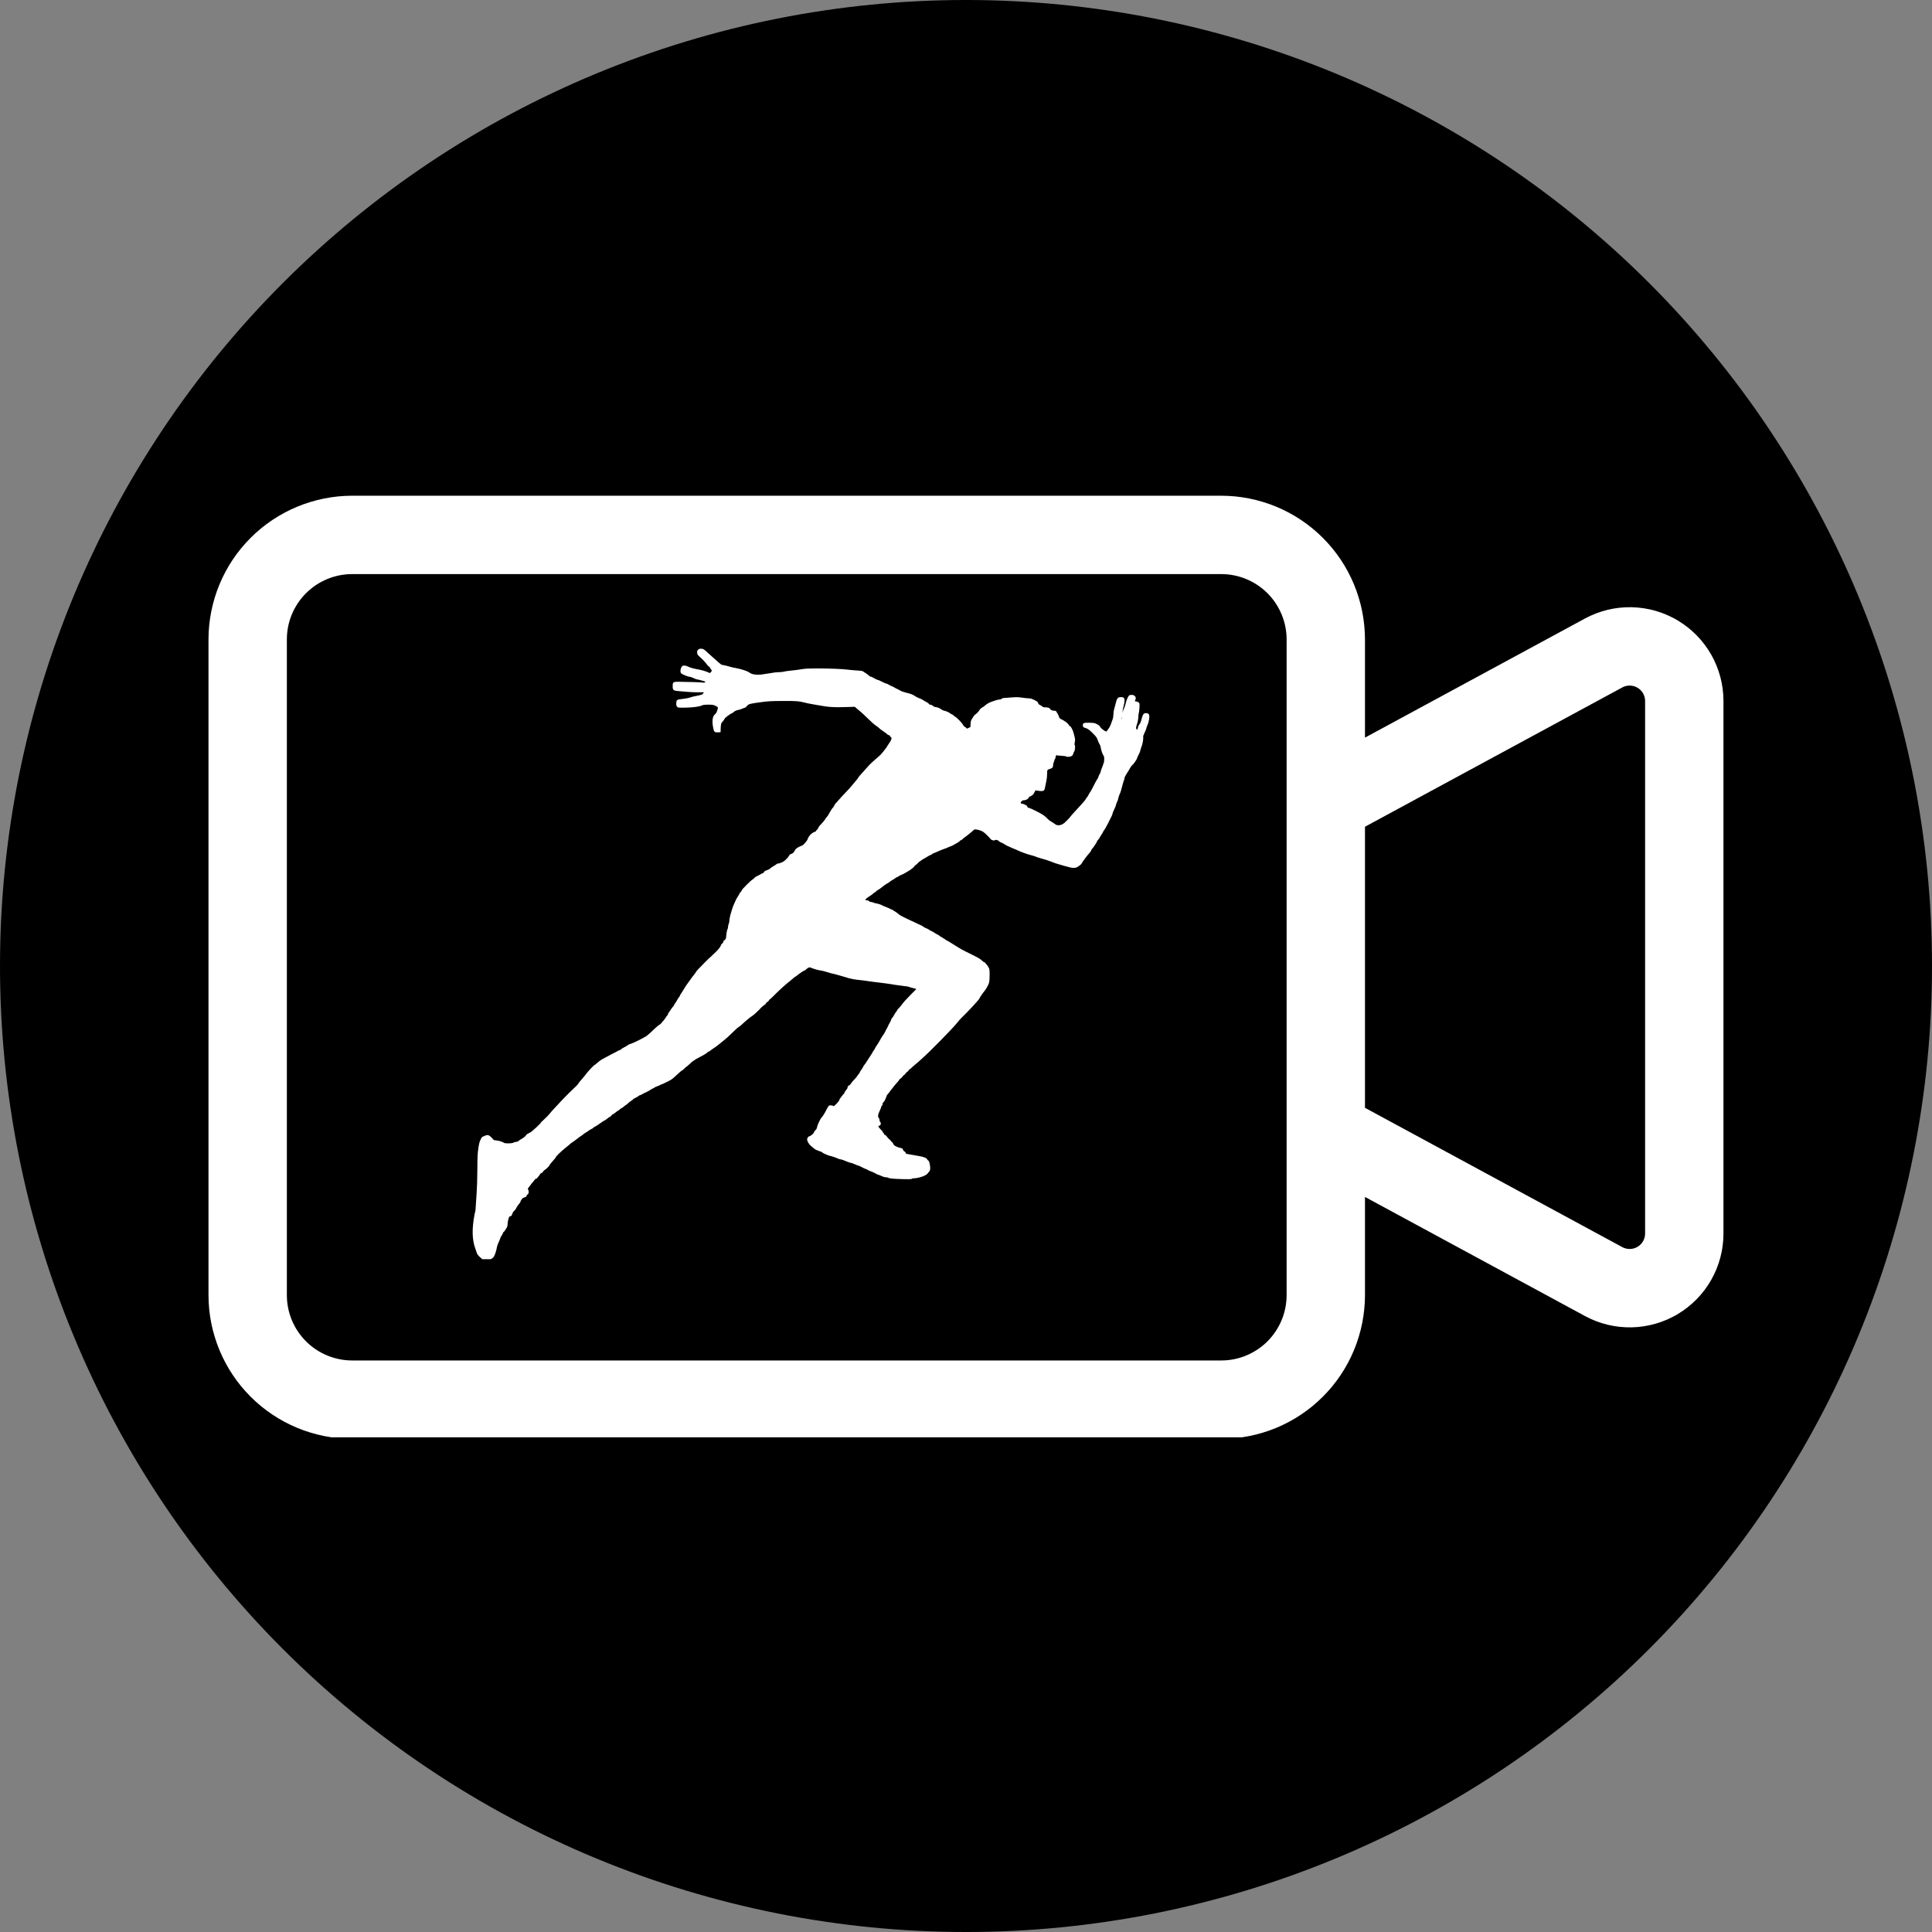
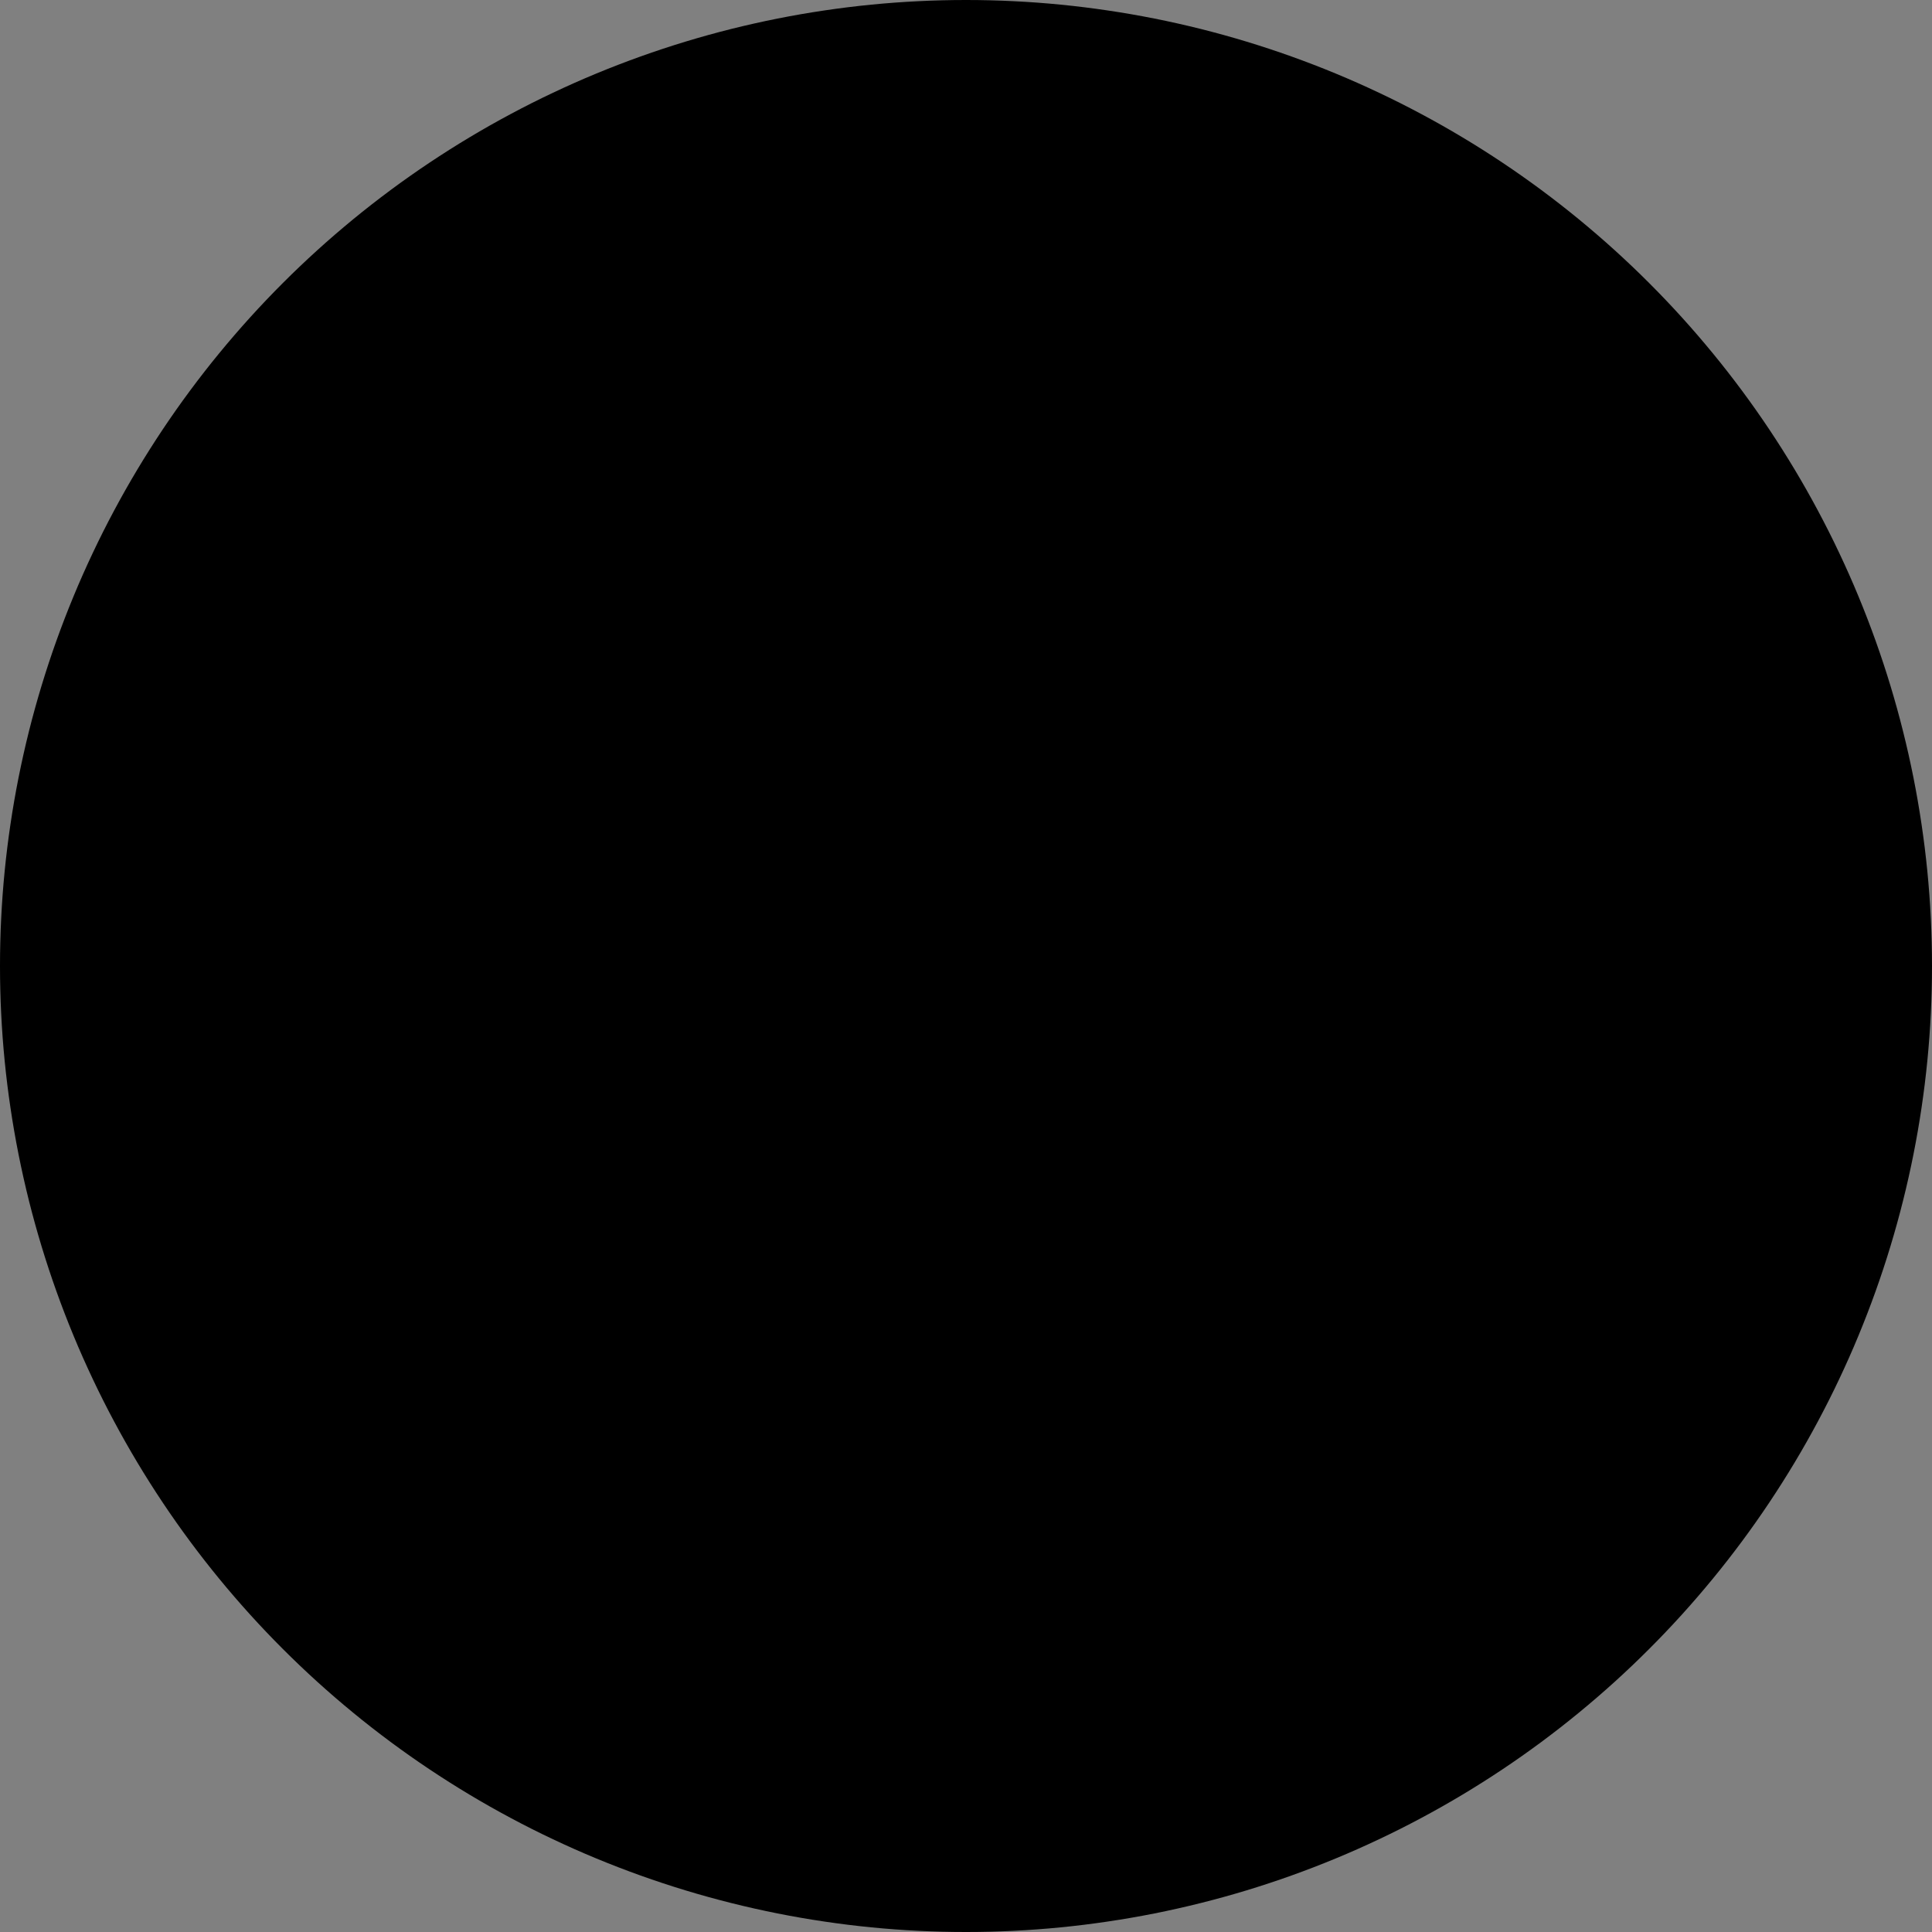
<svg xmlns="http://www.w3.org/2000/svg" width="500" zoomAndPan="magnify" viewBox="0 0 375 375" height="500" preserveAspectRatio="xMidYMid meet" version="1.0">
  <rect x="0" y="0" width="375" height="375" fill="#808080" stroke="none" />
  <defs>
    <clipPath id="aa777fe9dc">
-       <path d="M 40 96 L 335 96 L 335 278.984 L 40 278.984 Z M 40 96 " clip-rule="nonzero" />
-     </clipPath>
+       </clipPath>
    <clipPath id="3cf0c5efa1">
-       <path d="M 91.562 125.91 L 223.562 125.91 L 223.562 244.41 L 91.562 244.41 Z M 91.562 125.91 " clip-rule="nonzero" />
-     </clipPath>
+       </clipPath>
  </defs>
  <path fill="#000000" d="M 375 187.5 C 375 190.57 374.926 193.637 374.773 196.699 C 374.625 199.766 374.398 202.824 374.098 205.879 C 373.797 208.934 373.422 211.977 372.969 215.012 C 372.52 218.047 371.996 221.07 371.398 224.078 C 370.797 227.09 370.125 230.082 369.379 233.059 C 368.637 236.035 367.816 238.992 366.926 241.93 C 366.035 244.863 365.074 247.777 364.039 250.668 C 363.004 253.555 361.902 256.418 360.727 259.254 C 359.555 262.09 358.309 264.891 356.996 267.668 C 355.688 270.441 354.305 273.18 352.859 275.887 C 351.414 278.594 349.902 281.262 348.324 283.895 C 346.746 286.527 345.105 289.117 343.402 291.668 C 341.695 294.223 339.93 296.73 338.102 299.195 C 336.273 301.66 334.387 304.078 332.438 306.449 C 330.492 308.82 328.488 311.145 326.43 313.418 C 324.367 315.691 322.254 317.914 320.082 320.082 C 317.914 322.254 315.691 324.367 313.418 326.43 C 311.145 328.488 308.82 330.492 306.449 332.438 C 304.078 334.387 301.66 336.273 299.195 338.102 C 296.73 339.93 294.223 341.695 291.668 343.402 C 289.117 345.105 286.527 346.746 283.895 348.324 C 281.262 349.902 278.594 351.414 275.887 352.859 C 273.18 354.309 270.441 355.688 267.668 356.996 C 264.891 358.309 262.09 359.555 259.254 360.727 C 256.418 361.902 253.555 363.004 250.668 364.039 C 247.777 365.074 244.863 366.035 241.93 366.926 C 238.992 367.816 236.035 368.637 233.059 369.379 C 230.082 370.125 227.09 370.797 224.078 371.398 C 221.07 371.996 218.047 372.52 215.012 372.969 C 211.977 373.422 208.934 373.797 205.879 374.098 C 202.824 374.398 199.766 374.625 196.699 374.773 C 193.637 374.926 190.57 375 187.5 375 C 184.43 375 181.363 374.926 178.301 374.773 C 175.234 374.625 172.176 374.398 169.121 374.098 C 166.066 373.797 163.023 373.422 159.988 372.969 C 156.953 372.52 153.93 371.996 150.922 371.398 C 147.91 370.797 144.918 370.125 141.941 369.379 C 138.965 368.637 136.008 367.816 133.07 366.926 C 130.137 366.035 127.223 365.074 124.332 364.039 C 121.445 363.004 118.582 361.902 115.746 360.727 C 112.91 359.555 110.105 358.309 107.332 356.996 C 104.559 355.688 101.82 354.309 99.113 352.859 C 96.406 351.414 93.738 349.902 91.105 348.324 C 88.473 346.746 85.883 345.105 83.332 343.402 C 80.777 341.695 78.27 339.93 75.805 338.102 C 73.34 336.273 70.922 334.387 68.551 332.438 C 66.18 330.492 63.855 328.488 61.582 326.43 C 59.309 324.367 57.086 322.254 54.918 320.082 C 52.746 317.914 50.633 315.691 48.57 313.418 C 46.512 311.145 44.508 308.82 42.559 306.449 C 40.613 304.078 38.727 301.66 36.898 299.195 C 35.07 296.73 33.305 294.223 31.598 291.668 C 29.895 289.117 28.254 286.527 26.676 283.895 C 25.098 281.262 23.586 278.594 22.141 275.887 C 20.691 273.18 19.312 270.441 18.004 267.668 C 16.691 264.891 15.445 262.09 14.273 259.254 C 13.098 256.418 11.996 253.555 10.961 250.668 C 9.926 247.777 8.965 244.863 8.074 241.93 C 7.184 238.992 6.363 236.035 5.617 233.059 C 4.875 230.082 4.203 227.09 3.602 224.078 C 3.004 221.07 2.48 218.047 2.031 215.012 C 1.578 211.977 1.203 208.934 0.902 205.879 C 0.602 202.824 0.375 199.766 0.227 196.699 C 0.074 193.637 0 190.57 0 187.5 C 0 184.43 0.074 181.363 0.227 178.301 C 0.375 175.234 0.602 172.176 0.902 169.121 C 1.203 166.066 1.578 163.023 2.031 159.988 C 2.48 156.953 3.004 153.93 3.602 150.922 C 4.203 147.91 4.875 144.918 5.617 141.941 C 6.363 138.965 7.184 136.008 8.074 133.07 C 8.965 130.137 9.926 127.223 10.961 124.332 C 11.996 121.445 13.098 118.582 14.273 115.746 C 15.445 112.91 16.691 110.105 18.004 107.332 C 19.312 104.559 20.691 101.82 22.141 99.113 C 23.586 96.406 25.098 93.738 26.676 91.105 C 28.254 88.473 29.895 85.883 31.598 83.332 C 33.305 80.777 35.07 78.27 36.898 75.805 C 38.727 73.34 40.613 70.922 42.559 68.551 C 44.508 66.18 46.512 63.855 48.57 61.582 C 50.633 59.309 52.746 57.086 54.918 54.918 C 57.086 52.746 59.309 50.633 61.582 48.57 C 63.855 46.512 66.18 44.508 68.551 42.559 C 70.922 40.613 73.34 38.727 75.805 36.898 C 78.27 35.07 80.777 33.305 83.332 31.598 C 85.883 29.895 88.473 28.254 91.105 26.676 C 93.738 25.098 96.406 23.586 99.113 22.141 C 101.82 20.691 104.559 19.312 107.332 18.004 C 110.105 16.691 112.91 15.445 115.746 14.273 C 118.582 13.098 121.445 11.996 124.332 10.961 C 127.223 9.926 130.137 8.965 133.07 8.074 C 136.008 7.184 138.965 6.363 141.941 5.617 C 144.918 4.875 147.91 4.203 150.922 3.602 C 153.93 3.004 156.953 2.48 159.988 2.031 C 163.023 1.578 166.066 1.203 169.121 0.902 C 172.176 0.602 175.234 0.375 178.301 0.227 C 181.363 0.074 184.43 0 187.5 0 C 190.57 0 193.637 0.074 196.699 0.227 C 199.766 0.375 202.824 0.602 205.879 0.902 C 208.934 1.203 211.977 1.578 215.012 2.031 C 218.047 2.48 221.07 3.004 224.078 3.602 C 227.09 4.203 230.082 4.875 233.059 5.617 C 236.035 6.363 238.992 7.184 241.93 8.074 C 244.863 8.965 247.777 9.926 250.668 10.961 C 253.555 11.996 256.418 13.098 259.254 14.273 C 262.09 15.445 264.891 16.691 267.668 18.004 C 270.441 19.312 273.18 20.691 275.887 22.141 C 278.594 23.586 281.262 25.098 283.895 26.676 C 286.527 28.254 289.117 29.895 291.668 31.598 C 294.223 33.305 296.73 35.07 299.195 36.898 C 301.66 38.727 304.078 40.613 306.449 42.559 C 308.82 44.508 311.145 46.512 313.418 48.57 C 315.691 50.633 317.914 52.746 320.082 54.918 C 322.254 57.086 324.367 59.309 326.43 61.582 C 328.488 63.855 330.492 66.18 332.438 68.551 C 334.387 70.922 336.273 73.34 338.102 75.805 C 339.93 78.27 341.695 80.777 343.402 83.332 C 345.105 85.883 346.746 88.473 348.324 91.105 C 349.902 93.738 351.414 96.406 352.859 99.113 C 354.305 101.82 355.688 104.559 356.996 107.332 C 358.309 110.105 359.555 112.91 360.727 115.746 C 361.902 118.582 363.004 121.445 364.039 124.332 C 365.074 127.223 366.035 130.137 366.926 133.07 C 367.816 136.008 368.637 138.965 369.379 141.941 C 370.125 144.918 370.797 147.91 371.398 150.922 C 371.996 153.93 372.52 156.953 372.969 159.988 C 373.422 163.023 373.797 166.066 374.098 169.121 C 374.398 172.176 374.625 175.234 374.773 178.301 C 374.926 181.363 375 184.43 375 187.5 Z M 375 187.5 " fill-opacity="1" fill-rule="nonzero" />
  <g clip-path="url(#aa777fe9dc)">
-     <path fill="#ffffff" d="M 68.352 279.277 L 237.055 279.277 C 237.969 279.273 238.879 279.23 239.789 279.141 C 240.695 279.047 241.598 278.914 242.492 278.734 C 243.387 278.555 244.273 278.332 245.145 278.066 C 246.02 277.801 246.879 277.496 247.723 277.145 C 248.566 276.793 249.387 276.406 250.195 275.973 C 251 275.543 251.781 275.074 252.539 274.566 C 253.297 274.059 254.031 273.516 254.734 272.938 C 255.441 272.355 256.117 271.746 256.762 271.098 C 257.41 270.453 258.02 269.777 258.602 269.074 C 259.18 268.367 259.723 267.633 260.23 266.875 C 260.738 266.117 261.207 265.336 261.637 264.531 C 262.07 263.727 262.457 262.902 262.809 262.059 C 263.16 261.215 263.465 260.355 263.73 259.48 C 263.996 258.609 264.219 257.723 264.398 256.828 C 264.578 255.934 264.711 255.031 264.801 254.125 C 264.895 253.215 264.938 252.305 264.941 251.391 L 264.941 232.324 L 307.648 255.445 C 307.992 255.629 308.344 255.805 308.699 255.969 C 309.055 256.133 309.418 256.285 309.781 256.426 C 310.148 256.566 310.52 256.695 310.895 256.812 C 311.27 256.93 311.645 257.035 312.027 257.129 C 312.406 257.219 312.793 257.301 313.18 257.367 C 313.562 257.434 313.953 257.488 314.344 257.531 C 314.73 257.574 315.125 257.605 315.516 257.621 C 315.906 257.641 316.297 257.645 316.691 257.637 C 317.082 257.629 317.473 257.605 317.863 257.574 C 318.254 257.539 318.645 257.492 319.031 257.434 C 319.422 257.375 319.805 257.305 320.188 257.223 C 320.574 257.137 320.953 257.043 321.328 256.934 C 321.707 256.828 322.078 256.707 322.449 256.574 C 322.816 256.441 323.184 256.297 323.543 256.145 C 323.902 255.988 324.258 255.82 324.605 255.641 C 324.957 255.465 325.297 255.273 325.637 255.074 C 325.973 254.871 326.301 254.66 326.625 254.438 C 326.949 254.215 327.266 253.984 327.574 253.742 C 327.879 253.5 328.18 253.246 328.473 252.984 C 328.766 252.723 329.047 252.453 329.324 252.172 C 329.598 251.891 329.863 251.602 330.117 251.305 C 330.375 251.008 330.621 250.703 330.855 250.391 C 331.09 250.078 331.316 249.758 331.531 249.43 C 331.746 249.102 331.953 248.766 332.145 248.426 C 332.34 248.086 332.523 247.738 332.695 247.387 C 332.863 247.031 333.023 246.676 333.172 246.312 C 333.32 245.949 333.457 245.582 333.582 245.207 C 333.707 244.836 333.816 244.461 333.918 244.082 C 334.02 243.703 334.105 243.32 334.184 242.938 C 334.258 242.551 334.32 242.164 334.371 241.777 C 334.422 241.387 334.461 240.996 334.484 240.605 C 334.512 240.215 334.523 239.82 334.523 239.43 L 334.523 136.066 C 334.523 135.676 334.512 135.281 334.484 134.891 C 334.461 134.5 334.422 134.109 334.371 133.719 C 334.32 133.332 334.258 132.945 334.184 132.559 C 334.105 132.176 334.02 131.793 333.918 131.414 C 333.816 131.035 333.707 130.66 333.582 130.289 C 333.457 129.914 333.32 129.547 333.172 129.184 C 333.023 128.82 332.863 128.465 332.695 128.109 C 332.523 127.758 332.34 127.41 332.145 127.07 C 331.953 126.73 331.746 126.395 331.531 126.066 C 331.316 125.738 331.09 125.418 330.855 125.105 C 330.621 124.793 330.375 124.488 330.117 124.191 C 329.863 123.895 329.598 123.605 329.324 123.324 C 329.047 123.043 328.766 122.773 328.473 122.512 C 328.18 122.25 327.879 121.996 327.574 121.754 C 327.266 121.512 326.949 121.281 326.625 121.059 C 326.301 120.836 325.973 120.625 325.637 120.422 C 325.297 120.223 324.957 120.031 324.605 119.855 C 324.258 119.676 323.902 119.508 323.543 119.352 C 323.184 119.199 322.816 119.055 322.449 118.922 C 322.078 118.789 321.707 118.668 321.328 118.562 C 320.953 118.453 320.574 118.355 320.188 118.273 C 319.805 118.191 319.422 118.121 319.031 118.062 C 318.645 118.004 318.254 117.957 317.863 117.922 C 317.473 117.891 317.082 117.867 316.691 117.859 C 316.297 117.852 315.906 117.855 315.516 117.875 C 315.125 117.891 314.73 117.922 314.344 117.965 C 313.953 118.008 313.562 118.062 313.18 118.129 C 312.793 118.195 312.406 118.277 312.027 118.367 C 311.645 118.461 311.27 118.566 310.895 118.684 C 310.52 118.801 310.148 118.93 309.781 119.07 C 309.418 119.211 309.055 119.363 308.699 119.527 C 308.344 119.691 307.992 119.867 307.648 120.051 L 264.941 143.172 L 264.941 124.105 C 264.938 123.191 264.895 122.281 264.801 121.371 C 264.711 120.465 264.578 119.562 264.398 118.668 C 264.219 117.77 263.996 116.887 263.73 116.012 C 263.465 115.141 263.16 114.281 262.809 113.438 C 262.457 112.594 262.07 111.77 261.637 110.965 C 261.207 110.16 260.738 109.379 260.23 108.621 C 259.723 107.863 259.18 107.129 258.602 106.422 C 258.02 105.719 257.41 105.043 256.762 104.398 C 256.117 103.75 255.441 103.141 254.734 102.559 C 254.031 101.98 253.297 101.438 252.539 100.93 C 251.781 100.422 251 99.953 250.195 99.523 C 249.387 99.09 248.566 98.703 247.723 98.352 C 246.879 98 246.02 97.695 245.145 97.43 C 244.273 97.164 243.387 96.941 242.492 96.762 C 241.598 96.582 240.695 96.449 239.789 96.355 C 238.879 96.266 237.969 96.223 237.055 96.219 L 68.352 96.219 C 67.441 96.223 66.527 96.266 65.621 96.355 C 64.711 96.449 63.809 96.582 62.914 96.762 C 62.02 96.941 61.137 97.164 60.262 97.43 C 59.387 97.695 58.531 98 57.688 98.352 C 56.844 98.703 56.02 99.09 55.215 99.523 C 54.41 99.953 53.629 100.422 52.867 100.93 C 52.109 101.438 51.379 101.98 50.672 102.559 C 49.965 103.141 49.289 103.75 48.645 104.398 C 48 105.043 47.387 105.719 46.809 106.422 C 46.227 107.129 45.684 107.863 45.176 108.621 C 44.672 109.379 44.199 110.16 43.77 110.965 C 43.34 111.77 42.949 112.594 42.598 113.438 C 42.25 114.281 41.941 115.141 41.676 116.012 C 41.41 116.887 41.188 117.77 41.008 118.668 C 40.832 119.562 40.695 120.465 40.605 121.371 C 40.516 122.281 40.469 123.191 40.469 124.105 L 40.469 251.391 C 40.469 252.305 40.516 253.215 40.605 254.125 C 40.695 255.031 40.832 255.934 41.008 256.828 C 41.188 257.723 41.41 258.609 41.676 259.48 C 41.941 260.355 42.25 261.215 42.598 262.059 C 42.949 262.902 43.34 263.727 43.77 264.531 C 44.199 265.336 44.672 266.117 45.176 266.875 C 45.684 267.633 46.227 268.367 46.809 269.074 C 47.387 269.777 48 270.453 48.645 271.098 C 49.289 271.746 49.965 272.355 50.672 272.938 C 51.379 273.516 52.109 274.059 52.867 274.566 C 53.629 275.074 54.41 275.543 55.215 275.973 C 56.02 276.406 56.844 276.793 57.688 277.145 C 58.531 277.496 59.387 277.801 60.262 278.066 C 61.137 278.332 62.02 278.555 62.914 278.734 C 63.809 278.914 64.711 279.047 65.621 279.141 C 66.527 279.23 67.441 279.273 68.352 279.277 Z M 314.887 133.43 C 315.113 133.305 315.355 133.215 315.609 133.152 C 315.859 133.09 316.117 133.062 316.375 133.07 C 316.637 133.074 316.891 133.113 317.141 133.184 C 317.391 133.254 317.625 133.359 317.848 133.492 C 318.07 133.625 318.273 133.781 318.457 133.969 C 318.637 134.152 318.793 134.359 318.922 134.586 C 319.051 134.812 319.148 135.051 319.215 135.301 C 319.281 135.551 319.312 135.805 319.312 136.066 L 319.312 239.43 C 319.312 239.691 319.281 239.945 319.215 240.195 C 319.148 240.445 319.051 240.684 318.922 240.91 C 318.793 241.137 318.637 241.344 318.457 241.527 C 318.273 241.715 318.07 241.871 317.848 242.004 C 317.625 242.137 317.391 242.242 317.141 242.312 C 316.891 242.383 316.637 242.422 316.375 242.426 C 316.117 242.434 315.859 242.406 315.609 242.344 C 315.355 242.281 315.113 242.191 314.887 242.066 L 264.941 215.027 L 264.941 160.469 Z M 55.68 124.105 C 55.68 123.273 55.762 122.449 55.922 121.633 C 56.086 120.816 56.328 120.023 56.645 119.258 C 56.965 118.488 57.355 117.758 57.816 117.066 C 58.281 116.375 58.805 115.734 59.395 115.145 C 59.98 114.559 60.621 114.031 61.312 113.57 C 62.004 113.109 62.734 112.719 63.504 112.398 C 64.273 112.078 65.066 111.84 65.879 111.676 C 66.695 111.512 67.52 111.43 68.352 111.43 L 237.055 111.43 C 237.887 111.43 238.711 111.512 239.527 111.676 C 240.344 111.84 241.137 112.078 241.902 112.398 C 242.672 112.719 243.402 113.109 244.094 113.57 C 244.785 114.031 245.426 114.559 246.016 115.145 C 246.602 115.734 247.129 116.375 247.59 117.066 C 248.051 117.758 248.441 118.488 248.762 119.258 C 249.082 120.023 249.32 120.816 249.484 121.633 C 249.648 122.449 249.73 123.273 249.73 124.105 L 249.73 251.391 C 249.73 252.223 249.648 253.047 249.484 253.863 C 249.32 254.68 249.082 255.473 248.762 256.238 C 248.441 257.008 248.051 257.738 247.59 258.43 C 247.129 259.121 246.602 259.762 246.016 260.352 C 245.426 260.938 244.785 261.465 244.094 261.926 C 243.402 262.387 242.672 262.777 241.902 263.098 C 241.137 263.418 240.344 263.656 239.527 263.82 C 238.711 263.984 237.887 264.066 237.055 264.066 L 68.352 264.066 C 67.52 264.066 66.695 263.984 65.879 263.82 C 65.066 263.656 64.273 263.418 63.504 263.098 C 62.734 262.777 62.004 262.387 61.312 261.926 C 60.621 261.465 59.98 260.938 59.395 260.352 C 58.805 259.762 58.281 259.121 57.816 258.43 C 57.355 257.738 56.965 257.008 56.645 256.238 C 56.328 255.473 56.086 254.68 55.922 253.863 C 55.762 253.047 55.68 252.223 55.68 251.391 Z M 55.68 124.105 " fill-opacity="1" fill-rule="nonzero" />
-   </g>
+     </g>
  <g clip-path="url(#3cf0c5efa1)">
-     <path fill="#ffffff" d="M 217.754 139.23 C 217.758 139.23 217.766 139.242 217.77 139.262 C 217.789 139.344 217.789 139.48 217.773 139.555 C 217.766 139.578 217.758 139.59 217.754 139.59 C 217.738 139.59 217.73 139.523 217.73 139.414 C 217.73 139.297 217.738 139.23 217.754 139.23 Z M 136.016 125.91 C 135.82 125.91 135.688 125.965 135.535 126.082 C 135.359 126.227 135.316 126.328 135.316 126.637 C 135.32 126.973 135.363 127.059 135.641 127.324 C 135.816 127.492 136.152 127.809 136.387 128.027 C 136.617 128.242 136.961 128.625 137.137 128.879 C 137.316 129.129 137.551 129.371 137.66 129.43 C 137.762 129.488 137.844 129.578 137.844 129.629 C 137.844 129.688 137.922 129.832 138.023 129.949 L 138.191 130.164 L 138.008 130.418 C 137.914 130.551 137.816 130.645 137.781 130.645 C 137.777 130.645 137.777 130.645 137.773 130.645 C 137.402 130.445 136.422 130.105 135.918 130.016 C 135.707 129.973 135.348 129.906 135.113 129.859 C 134.492 129.742 133.895 129.562 133.5 129.363 C 133.309 129.262 133.008 129.188 132.824 129.188 C 132.824 129.188 132.82 129.188 132.82 129.188 C 132.543 129.191 132.461 129.23 132.301 129.449 C 132.07 129.785 131.996 130.383 132.172 130.641 C 132.316 130.859 133.504 131.363 133.883 131.363 C 133.887 131.363 133.887 131.363 133.887 131.363 C 134.012 131.363 134.348 131.48 134.617 131.613 C 134.887 131.754 135.172 131.863 135.238 131.863 C 135.305 131.863 135.559 131.91 135.793 131.977 C 136.027 132.043 136.379 132.145 136.582 132.191 C 136.891 132.273 136.934 132.301 136.844 132.41 C 136.793 132.477 136.723 132.508 136.617 132.508 C 136.566 132.508 136.508 132.5 136.441 132.484 C 136.07 132.426 133.016 132.332 131.68 132.332 C 131.379 132.332 131.164 132.336 131.09 132.348 C 130.645 132.41 130.562 132.543 130.566 133.199 C 130.574 133.977 130.695 134.07 131.75 134.148 C 132.23 134.188 133.016 134.254 133.504 134.293 C 133.992 134.34 134.887 134.371 135.508 134.375 L 136.625 134.371 L 136.508 134.559 C 136.441 134.656 136.332 134.766 136.266 134.801 C 136.082 134.887 135.359 135.066 134.891 135.133 C 134.664 135.168 134.262 135.27 134.004 135.371 C 133.742 135.465 133.125 135.586 132.621 135.645 C 131.355 135.785 131.297 135.82 131.266 136.457 C 131.25 136.875 131.277 136.992 131.418 137.16 C 131.566 137.328 131.602 137.359 132.305 137.359 C 132.484 137.359 132.711 137.359 132.996 137.355 C 134.473 137.332 135.762 137.16 136.281 136.914 C 136.492 136.812 136.762 136.773 137.367 136.773 C 137.414 136.773 137.457 136.773 137.504 136.773 C 138.328 136.781 138.488 136.805 138.863 136.996 C 139.102 137.113 139.309 137.238 139.336 137.281 C 139.387 137.363 139.203 138.027 139.047 138.32 C 138.996 138.43 138.836 138.605 138.703 138.723 C 138.32 139.07 138.195 139.898 138.379 140.988 C 138.535 141.953 138.633 142.152 139.18 142.152 C 139.262 142.152 139.352 142.148 139.457 142.141 L 139.867 142.117 L 139.879 141.527 C 139.887 140.926 139.969 140.387 140.059 140.312 C 140.16 140.227 140.652 139.562 140.652 139.504 C 140.652 139.363 141.855 138.461 142.047 138.461 C 142.082 138.461 142.234 138.359 142.367 138.238 C 142.648 137.988 142.852 137.902 143.402 137.773 C 143.613 137.73 143.949 137.613 144.141 137.527 C 144.344 137.434 144.543 137.359 144.602 137.359 C 144.66 137.359 144.844 137.207 145.004 137.012 C 145.328 136.637 145.496 136.594 147.559 136.309 C 149.098 136.102 149.484 136.074 151.875 136.055 C 152.105 136.055 152.32 136.055 152.52 136.055 C 154.535 136.055 155.137 136.105 155.984 136.324 C 156.633 136.496 156.906 136.547 158.168 136.77 C 158.562 136.832 159.184 136.941 159.551 137.004 C 160.527 137.188 161.469 137.27 162.75 137.27 C 163.133 137.27 163.543 137.262 163.996 137.246 L 165.926 137.188 L 166.137 137.383 C 166.254 137.488 166.613 137.789 166.934 138.059 C 167.262 138.324 167.844 138.867 168.246 139.27 C 168.965 139.984 169.863 140.789 170.047 140.863 C 170.098 140.887 170.234 140.988 170.352 141.086 C 170.723 141.43 171.133 141.746 171.613 142.055 C 171.875 142.223 172.152 142.438 172.234 142.531 C 172.32 142.621 172.453 142.695 172.539 142.695 C 172.621 142.695 172.707 142.773 172.738 142.855 C 172.766 142.949 172.84 143.039 172.906 143.066 C 173.145 143.148 173.055 143.602 172.711 144.062 C 172.535 144.309 172.32 144.637 172.234 144.793 C 172.152 144.953 171.969 145.23 171.828 145.398 C 171.695 145.566 171.484 145.828 171.367 145.98 C 171.078 146.359 170.875 146.562 170.492 146.891 C 169.59 147.641 168.812 148.371 168.32 148.938 C 168.188 149.098 167.742 149.582 167.344 150.031 C 166.934 150.469 166.609 150.863 166.609 150.898 C 166.609 150.965 166.285 151.395 165.941 151.77 C 165.824 151.898 165.551 152.227 165.332 152.504 C 165.117 152.773 164.531 153.414 164.039 153.926 C 163.547 154.43 162.938 155.094 162.688 155.398 C 162.434 155.703 162.191 155.961 162.16 155.973 C 162.125 155.988 162 156.191 161.895 156.418 C 161.777 156.645 161.652 156.828 161.609 156.828 C 161.578 156.828 161.418 157.047 161.277 157.309 C 160.809 158.148 160.637 158.426 160.41 158.66 C 160.285 158.797 160.184 158.93 160.184 158.98 C 160.184 159.055 159.527 159.84 159.082 160.285 C 158.957 160.41 158.832 160.613 158.801 160.738 C 158.773 160.855 158.684 160.992 158.598 161.031 C 158.516 161.082 158.426 161.184 158.391 161.277 C 158.367 161.359 158.242 161.453 158.113 161.48 C 157.637 161.582 156.91 162.332 156.762 162.875 C 156.672 163.223 155.836 164.148 155.617 164.148 C 155.543 164.148 155.25 164.285 154.957 164.445 C 154.547 164.68 154.398 164.816 154.254 165.109 C 154.074 165.496 153.855 165.688 153.496 165.773 C 153.359 165.809 153.219 165.945 153.121 166.145 C 153.035 166.312 152.836 166.574 152.676 166.707 C 152.52 166.852 152.344 167.012 152.293 167.062 C 152.102 167.258 151.332 167.602 151.086 167.605 C 150.953 167.605 150.812 167.637 150.785 167.688 C 150.762 167.73 150.5 167.898 150.219 168.07 C 149.926 168.23 149.598 168.457 149.488 168.566 C 149.391 168.684 149.098 168.836 148.844 168.914 C 148.52 169.016 148.367 169.105 148.301 169.258 C 148.254 169.367 148.109 169.484 147.992 169.52 C 147.875 169.547 147.715 169.613 147.648 169.672 C 147.582 169.738 147.316 169.875 147.055 169.992 C 146.805 170.102 146.52 170.289 146.43 170.406 C 146.336 170.523 146.219 170.633 146.16 170.652 C 146.027 170.703 145.469 171.184 144.926 171.738 C 144.188 172.477 144.082 172.605 143.938 172.891 C 143.863 173.043 143.773 173.168 143.73 173.168 C 143.688 173.168 143.613 173.285 143.547 173.438 C 143.488 173.578 143.312 173.883 143.164 174.102 C 143.016 174.328 142.891 174.531 142.891 174.562 C 142.891 174.59 142.75 174.898 142.574 175.254 C 142.398 175.613 142.191 176.141 142.109 176.445 C 142.027 176.746 141.926 177.066 141.895 177.156 C 141.762 177.484 141.562 178.461 141.566 178.77 C 141.566 178.945 141.508 179.199 141.441 179.332 C 141.375 179.457 141.316 179.703 141.316 179.859 C 141.316 180.02 141.277 180.23 141.219 180.332 C 141.109 180.523 140.996 181.129 140.957 181.699 C 140.918 182.203 140.84 182.359 140.617 182.488 C 140.488 182.555 140.406 182.672 140.406 182.789 C 140.406 182.891 140.316 183.035 140.199 183.109 C 140.09 183.188 139.965 183.355 139.934 183.488 C 139.855 183.742 139.434 184.305 139.039 184.668 C 138.906 184.785 138.578 185.105 138.32 185.363 C 138.055 185.633 137.82 185.852 137.793 185.852 C 137.746 185.855 136.008 187.59 135.473 188.176 C 135.305 188.355 135.121 188.598 135.062 188.699 C 135.016 188.809 134.848 189.035 134.707 189.203 C 134.555 189.379 134.406 189.574 134.355 189.648 C 134.312 189.727 134.062 190.07 133.805 190.414 C 133.246 191.164 132.938 191.609 132.605 192.207 C 132.473 192.441 132.27 192.762 132.172 192.895 C 132.062 193.039 131.98 193.195 131.98 193.238 C 131.98 193.289 131.887 193.434 131.781 193.566 C 131.672 193.691 131.504 193.969 131.398 194.172 C 131.297 194.383 131.156 194.609 131.078 194.676 C 131.012 194.742 130.906 194.93 130.84 195.082 C 130.781 195.23 130.695 195.359 130.664 195.359 C 130.629 195.359 130.43 195.609 130.23 195.922 C 130.031 196.242 129.812 196.543 129.754 196.602 C 129.695 196.66 129.645 196.789 129.648 196.879 C 129.648 196.965 129.613 197.039 129.57 197.039 C 129.531 197.039 129.355 197.266 129.188 197.543 C 129.02 197.82 128.82 198.09 128.738 198.148 C 128.664 198.207 128.512 198.387 128.414 198.527 C 128.305 198.68 128.102 198.863 127.953 198.934 C 127.801 199.008 127.293 199.438 126.816 199.902 C 125.762 200.922 125.52 201.113 124.809 201.477 C 124.508 201.629 124.199 201.789 124.133 201.832 C 123.664 202.086 122.719 202.516 122.543 202.566 C 122.258 202.637 121.805 202.848 121.746 202.934 C 121.723 202.973 121.453 203.133 121.152 203.285 C 120.844 203.445 120.574 203.617 120.559 203.676 C 120.535 203.734 120.469 203.785 120.398 203.785 C 120.309 203.785 119.922 203.969 119.402 204.273 C 119.312 204.324 119.027 204.469 118.777 204.586 C 118.527 204.715 118.059 204.961 117.73 205.145 C 117.414 205.324 116.984 205.551 116.801 205.645 C 116.609 205.746 116.227 206.031 115.949 206.285 C 115.672 206.535 115.414 206.738 115.371 206.738 C 115.273 206.738 114.027 208.07 113.719 208.508 C 113.586 208.699 113.328 209.012 113.16 209.203 C 112.461 210.004 112.258 210.258 112.258 210.332 C 112.258 210.406 111.742 210.93 110.465 212.133 C 110.188 212.395 109.52 213.078 108.984 213.648 C 108.449 214.223 107.781 214.938 107.5 215.238 C 107.215 215.543 106.883 215.914 106.766 216.074 C 106.488 216.434 105.906 217.031 105.387 217.488 C 105.168 217.672 104.992 217.859 104.996 217.883 C 104.996 218.027 103.301 219.602 102.957 219.785 C 102.738 219.906 102.461 220.047 102.352 220.109 C 102.234 220.176 102.102 220.309 102.062 220.41 C 101.984 220.57 101.578 220.875 100.891 221.27 C 100.809 221.32 100.664 221.422 100.582 221.5 C 100.496 221.582 100.305 221.641 100.152 221.641 C 100.012 221.645 99.793 221.703 99.684 221.777 C 99.531 221.879 99.07 221.93 98.633 221.93 C 98.23 221.93 97.852 221.887 97.758 221.793 C 97.68 221.711 97.57 221.652 97.504 221.652 C 97.445 221.652 97.293 221.602 97.168 221.535 C 97.043 221.469 96.684 221.395 96.363 221.363 C 96.043 221.332 95.785 221.273 95.785 221.23 C 95.785 221.191 95.582 220.965 95.348 220.738 C 94.984 220.406 94.844 220.324 94.609 220.324 C 94.609 220.324 94.609 220.324 94.605 220.324 C 94.438 220.324 94.23 220.375 94.137 220.441 C 94.047 220.512 93.887 220.578 93.777 220.594 C 93.625 220.613 93.5 220.754 93.301 221.168 C 93.078 221.605 92.984 221.949 92.848 222.887 C 92.699 223.887 92.668 224.508 92.652 227.023 C 92.645 228.648 92.586 230.645 92.52 231.469 C 92.457 232.281 92.379 233.414 92.355 233.984 C 92.332 234.547 92.277 235.09 92.242 235.199 C 92.199 235.301 92.125 235.594 92.086 235.848 C 91.586 238.539 91.637 240.629 92.23 242.262 C 92.348 242.578 92.477 242.965 92.52 243.113 C 92.594 243.434 92.82 243.719 93.387 244.211 C 93.75 244.531 93.801 244.559 94.266 244.559 C 94.293 244.559 94.32 244.559 94.352 244.559 C 95.164 244.555 95.707 244.277 95.957 243.73 C 96.156 243.316 96.355 242.637 96.453 242.074 C 96.48 241.891 96.602 241.531 96.719 241.277 C 96.844 241.027 97.004 240.633 97.078 240.406 C 97.145 240.18 97.301 239.883 97.41 239.75 C 97.527 239.613 97.617 239.43 97.617 239.336 C 97.617 239.254 97.652 239.18 97.699 239.176 C 97.785 239.176 98.117 238.723 98.395 238.219 C 98.477 238.066 98.535 237.801 98.523 237.582 C 98.523 237.371 98.59 236.961 98.672 236.656 C 98.805 236.172 98.844 236.113 99.062 236.07 C 99.266 236.035 99.324 235.961 99.414 235.648 C 99.48 235.43 99.637 235.172 99.82 235.012 C 99.98 234.859 100.113 234.699 100.113 234.656 C 100.113 234.547 100.672 233.707 100.871 233.523 C 100.957 233.438 101.031 233.305 101.031 233.219 C 101.031 233.137 101.09 233.02 101.156 232.957 C 101.223 232.898 101.281 232.809 101.281 232.75 C 101.281 232.641 101.699 232.41 101.992 232.352 C 102.082 232.336 102.168 232.242 102.184 232.141 C 102.199 232.039 102.301 231.898 102.418 231.828 C 102.645 231.68 102.691 231.277 102.516 230.898 C 102.43 230.715 102.445 230.656 102.629 230.453 C 102.746 230.328 102.906 230.117 102.988 229.992 C 103.07 229.863 103.254 229.629 103.398 229.477 C 103.539 229.328 103.723 229.098 103.805 228.98 C 103.891 228.855 104.031 228.754 104.117 228.754 C 104.207 228.754 104.281 228.711 104.281 228.66 C 104.281 228.602 104.359 228.492 104.457 228.41 C 104.559 228.324 104.699 228.133 104.785 227.98 C 104.867 227.82 105.008 227.695 105.109 227.676 C 105.211 227.66 105.344 227.543 105.41 227.406 C 105.477 227.273 105.602 227.148 105.684 227.113 C 105.859 227.062 106.621 226.336 106.621 226.227 C 106.621 226.145 107.098 225.555 107.539 225.074 C 107.723 224.883 107.871 224.68 107.871 224.629 C 107.871 224.48 108.906 223.477 109.785 222.777 C 110.219 222.434 110.664 222.062 110.77 221.953 C 110.879 221.852 110.996 221.766 111.023 221.766 C 111.055 221.766 111.441 221.488 111.891 221.141 C 112.336 220.797 112.785 220.469 112.895 220.41 C 113.004 220.352 113.152 220.238 113.223 220.164 C 113.289 220.09 113.48 219.953 113.641 219.871 C 113.797 219.785 114.066 219.617 114.223 219.488 C 114.383 219.371 114.66 219.203 114.836 219.117 C 115.004 219.043 115.145 218.949 115.145 218.906 C 115.145 218.875 115.285 218.781 115.461 218.695 C 115.629 218.613 115.922 218.434 116.105 218.301 C 116.66 217.895 117.312 217.465 117.379 217.465 C 117.418 217.465 117.629 217.312 117.855 217.129 C 118.07 216.941 118.305 216.789 118.363 216.789 C 118.43 216.789 118.559 216.672 118.656 216.535 C 118.758 216.395 118.883 216.285 118.949 216.285 C 119.008 216.285 119.258 216.113 119.508 215.906 C 119.762 215.695 120.004 215.523 120.055 215.523 C 120.094 215.523 120.219 215.434 120.328 215.312 C 120.438 215.195 120.57 215.105 120.621 215.102 C 120.68 215.102 120.898 214.953 121.105 214.766 C 121.316 214.582 121.516 214.43 121.559 214.43 C 121.602 214.43 121.766 214.293 121.926 214.125 C 122.074 213.957 122.352 213.754 122.527 213.66 C 122.695 213.57 122.836 213.461 122.836 213.418 C 122.836 213.375 122.996 213.266 123.195 213.164 C 123.656 212.938 123.918 212.785 124.031 212.668 C 124.082 212.617 124.176 212.574 124.234 212.574 C 124.293 212.574 124.484 212.488 124.66 212.379 C 124.828 212.27 125.129 212.117 125.332 212.039 C 125.531 211.957 125.926 211.746 126.207 211.559 C 126.484 211.375 126.762 211.223 126.82 211.223 C 126.871 211.223 126.961 211.172 127.012 211.113 C 127.062 211.043 127.32 210.926 127.582 210.84 C 127.848 210.746 128.125 210.629 128.199 210.57 C 128.266 210.512 128.375 210.461 128.426 210.461 C 128.484 210.461 128.594 210.426 128.68 210.375 C 128.754 210.332 129.062 210.18 129.363 210.039 C 130.309 209.582 130.426 209.504 131.094 208.883 C 132.031 208.016 132.223 207.855 132.465 207.719 C 132.59 207.652 132.785 207.484 132.898 207.34 C 133.016 207.203 133.152 207.086 133.191 207.086 C 133.234 207.086 133.551 206.824 133.887 206.496 C 134.23 206.176 134.539 205.906 134.578 205.906 C 134.621 205.906 134.723 205.848 134.805 205.773 C 134.938 205.656 135.23 205.484 136.57 204.777 C 136.879 204.605 137.156 204.422 137.199 204.363 C 137.23 204.305 137.406 204.184 137.574 204.109 C 137.742 204.023 137.891 203.934 137.91 203.898 C 137.926 203.863 138.145 203.703 138.395 203.543 C 138.645 203.383 138.988 203.156 139.148 203.02 C 139.305 202.895 139.531 202.719 139.648 202.625 C 139.766 202.531 140.082 202.27 140.359 202.051 C 141.004 201.539 141.379 201.199 142.121 200.469 C 142.898 199.703 143.191 199.441 143.492 199.266 C 143.617 199.18 143.836 199.012 143.969 198.883 C 144.484 198.371 145.613 197.426 145.898 197.266 C 146.059 197.176 146.426 196.879 146.703 196.617 C 147.359 195.996 147.445 195.91 147.555 195.777 C 147.77 195.523 148.305 195.059 148.449 195.008 C 148.539 194.977 148.621 194.875 148.648 194.781 C 148.672 194.68 148.805 194.547 148.941 194.48 C 149.074 194.41 149.223 194.262 149.273 194.152 C 149.324 194.031 149.398 193.941 149.449 193.941 C 149.492 193.941 149.699 193.762 149.918 193.535 C 151.203 192.23 152.531 191.02 153.352 190.402 C 153.5 190.285 153.785 190.051 153.977 189.871 C 154.172 189.703 154.363 189.559 154.395 189.559 C 154.43 189.559 154.578 189.457 154.73 189.324 C 155.215 188.918 156.027 188.379 156.145 188.379 C 156.211 188.379 156.293 188.336 156.32 188.285 C 156.352 188.234 156.527 188.094 156.711 187.957 C 156.891 187.824 156.996 187.766 157.121 187.766 C 157.215 187.766 157.324 187.801 157.492 187.871 C 157.984 188.078 159.031 188.367 159.277 188.367 L 159.281 188.367 C 159.434 188.367 159.953 188.5 160.438 188.656 C 160.918 188.812 161.453 188.961 161.629 188.984 C 161.797 189.012 162.301 189.145 162.738 189.273 C 163.176 189.406 163.703 189.566 163.914 189.613 C 164.125 189.672 164.559 189.797 164.879 189.902 C 165.207 190.004 165.902 190.125 166.43 190.176 C 166.961 190.223 167.738 190.32 168.152 190.387 C 168.57 190.461 169.68 190.605 170.625 190.711 C 171.574 190.824 172.648 190.973 173.016 191.035 C 173.387 191.109 174.125 191.215 174.652 191.281 C 176.02 191.445 176.363 191.5 176.457 191.566 C 176.508 191.602 176.734 191.668 176.961 191.715 C 177.195 191.766 177.488 191.848 177.625 191.891 L 177.859 191.98 L 176.906 192.934 C 175.84 194.012 175.473 194.414 174.93 195.137 C 174.719 195.414 174.461 195.711 174.359 195.793 C 174.262 195.879 174.152 196.02 174.121 196.121 C 174.094 196.223 173.996 196.367 173.91 196.434 C 173.828 196.508 173.668 196.762 173.551 196.996 C 173.438 197.223 173.27 197.484 173.176 197.566 C 173.086 197.652 172.984 197.828 172.961 197.953 C 172.938 198.082 172.805 198.359 172.68 198.559 C 172.547 198.77 172.41 199.031 172.379 199.141 C 172.336 199.25 172.23 199.477 172.121 199.645 C 172.02 199.812 171.871 200.09 171.805 200.266 C 171.73 200.434 171.562 200.711 171.43 200.879 C 171.305 201.055 171.113 201.34 171.012 201.527 C 170.664 202.172 170.398 202.617 170.121 203.004 C 169.965 203.223 169.84 203.434 169.84 203.477 C 169.84 203.52 169.73 203.703 169.59 203.887 C 169.457 204.066 169.34 204.25 169.34 204.293 C 169.34 204.332 169.223 204.52 169.09 204.711 C 168.949 204.906 168.656 205.359 168.43 205.73 C 168.215 206.098 167.938 206.512 167.812 206.645 C 167.695 206.773 167.57 206.965 167.539 207.059 C 167.504 207.16 167.34 207.438 167.164 207.672 C 166.98 207.906 166.84 208.16 166.84 208.234 C 166.84 208.32 166.805 208.379 166.758 208.379 C 166.715 208.379 166.582 208.547 166.465 208.746 C 166.348 208.957 166.09 209.27 165.898 209.445 C 165.703 209.621 165.414 209.969 165.254 210.203 C 165.094 210.445 164.922 210.648 164.863 210.648 C 164.703 210.648 164.504 210.902 164.504 211.102 C 164.504 211.211 164.371 211.438 164.211 211.609 C 164.055 211.785 163.918 211.996 163.918 212.086 C 163.922 212.172 163.887 212.246 163.852 212.246 C 163.812 212.246 163.68 212.398 163.535 212.59 C 163.402 212.777 163.211 213.027 163.109 213.148 C 163.004 213.266 162.918 213.426 162.918 213.5 C 162.922 213.707 161.961 214.715 161.781 214.715 C 161.77 214.715 161.762 214.711 161.758 214.703 C 161.699 214.605 161.449 214.543 161.227 214.543 C 161.105 214.543 160.996 214.559 160.918 214.598 C 160.828 214.656 160.609 214.977 160.453 215.312 C 160.172 215.926 159.645 216.758 159.461 216.918 C 159.262 217.078 158.645 218.387 158.598 218.742 C 158.562 218.992 158.48 219.168 158.289 219.355 C 158.137 219.488 157.996 219.707 157.973 219.832 C 157.914 220.043 157.254 220.574 157.027 220.574 C 156.895 220.574 156.66 220.945 156.66 221.156 C 156.664 221.484 156.984 222.051 157.352 222.375 C 158.027 222.961 158.211 223.102 158.43 223.195 C 158.547 223.234 158.758 223.328 158.91 223.387 C 159.051 223.453 159.211 223.5 159.27 223.5 C 159.32 223.5 159.488 223.594 159.641 223.711 C 159.789 223.824 159.941 223.918 159.969 223.918 C 160 223.918 160.219 224.008 160.465 224.125 C 160.699 224.234 161.027 224.348 161.195 224.375 C 161.469 224.422 162.395 224.746 162.715 224.914 C 162.789 224.945 163.008 225.004 163.199 225.035 C 163.395 225.07 163.711 225.168 163.906 225.262 C 164.324 225.461 165.129 225.742 165.281 225.742 C 165.344 225.742 165.637 225.855 165.93 225.988 C 166.23 226.133 166.535 226.238 166.602 226.238 C 166.668 226.238 166.961 226.371 167.25 226.531 C 167.535 226.688 167.871 226.848 167.996 226.879 C 168.113 226.902 168.324 227.004 168.449 227.094 C 168.586 227.188 168.859 227.312 169.07 227.371 C 169.281 227.438 169.625 227.594 169.844 227.719 C 170.055 227.852 170.348 227.984 170.484 228.02 C 170.625 228.051 170.918 228.168 171.137 228.285 C 171.371 228.398 171.719 228.5 171.934 228.508 C 172.152 228.516 172.348 228.547 172.379 228.582 C 172.488 228.73 173.379 228.82 175.121 228.863 C 175.57 228.871 175.926 228.879 176.199 228.879 C 176.762 228.879 176.984 228.855 176.984 228.805 C 176.984 228.754 177.137 228.711 177.371 228.711 C 178.215 228.707 179.699 228.215 179.98 227.844 C 180.039 227.77 180.133 227.652 180.191 227.594 C 180.535 227.246 180.59 227.047 180.539 226.418 C 180.477 225.824 180.301 225.262 180.164 225.262 C 180.133 225.262 180.055 225.18 179.996 225.07 C 179.828 224.75 179.367 224.562 178.391 224.391 C 178.047 224.324 177.445 224.215 177.051 224.152 C 176.656 224.078 176.211 224.004 176.066 223.98 C 175.867 223.945 175.789 223.887 175.789 223.77 C 175.789 223.68 175.688 223.562 175.562 223.504 C 175.438 223.445 175.32 223.32 175.301 223.227 C 175.25 222.961 175.133 222.867 174.754 222.809 C 174.562 222.777 174.199 222.652 173.957 222.535 C 173.598 222.363 173.477 222.254 173.344 221.961 C 173.25 221.762 173.125 221.602 173.055 221.602 C 172.988 221.602 172.93 221.551 172.93 221.492 C 172.93 221.426 172.777 221.258 172.594 221.109 C 172.406 220.965 172.199 220.73 172.129 220.598 C 172.055 220.465 171.902 220.324 171.793 220.297 C 171.66 220.266 171.582 220.191 171.582 220.09 C 171.582 219.996 171.523 219.906 171.457 219.879 C 171.391 219.848 171.328 219.773 171.328 219.703 C 171.328 219.637 171.145 219.402 170.906 219.18 C 170.461 218.754 170.379 218.508 170.652 218.508 C 170.738 218.508 170.855 218.434 170.906 218.332 C 171.012 218.137 170.953 217.754 170.82 217.754 C 170.77 217.754 170.734 217.629 170.734 217.469 C 170.734 217.316 170.656 217.09 170.562 216.973 C 170.371 216.738 170.395 216.422 170.637 215.867 C 170.992 215.07 171.059 214.891 171.059 214.785 C 171.059 214.715 171.117 214.648 171.184 214.613 C 171.258 214.59 171.309 214.465 171.309 214.32 C 171.309 214.188 171.332 214.062 171.375 214.043 C 171.516 213.984 171.891 213.387 171.891 213.23 C 171.891 213.129 171.934 213.051 171.973 213.051 C 172.023 213.051 172.059 212.961 172.059 212.852 C 172.055 212.75 172.148 212.559 172.266 212.43 C 172.375 212.312 172.699 211.902 172.98 211.516 C 173.266 211.137 173.609 210.707 173.734 210.57 C 174.227 210.031 174.559 209.621 174.559 209.555 C 174.566 209.512 174.684 209.402 174.836 209.309 C 174.984 209.215 175.137 209.066 175.176 208.965 C 175.219 208.871 175.359 208.73 175.496 208.652 C 175.621 208.578 175.73 208.469 175.727 208.41 C 175.738 208.352 175.887 208.199 176.062 208.07 C 176.246 207.945 176.398 207.777 176.395 207.711 C 176.395 207.645 176.445 207.582 176.504 207.582 C 176.57 207.582 176.754 207.441 176.922 207.262 C 177.082 207.094 177.391 206.816 177.609 206.656 C 177.816 206.496 178.117 206.242 178.262 206.102 C 178.41 205.957 178.844 205.555 179.238 205.215 C 180.48 204.121 184.758 199.77 185.625 198.707 C 186.211 197.992 186.453 197.715 186.695 197.488 C 187.664 196.586 190.094 193.969 190.094 193.82 C 190.094 193.727 190.742 192.77 191 192.473 C 191.359 192.078 191.91 191.078 192 190.668 C 192.051 190.457 192.09 189.805 192.086 189.215 C 192.082 188.242 192.066 188.109 191.871 187.75 C 191.762 187.531 191.574 187.266 191.449 187.156 C 191.332 187.047 191.238 186.93 191.238 186.887 C 191.238 186.848 191.156 186.797 191.047 186.773 C 190.938 186.738 190.711 186.57 190.531 186.387 C 190.332 186.188 189.852 185.887 189.27 185.605 C 188.758 185.355 188.281 185.113 188.211 185.074 C 188.145 185.031 187.75 184.84 187.34 184.641 C 186.918 184.441 186.355 184.125 186.07 183.941 C 185.785 183.758 185.398 183.516 185.203 183.398 C 185.012 183.281 184.598 183.031 184.289 182.832 C 183.977 182.641 183.648 182.457 183.574 182.434 C 183.488 182.406 183.422 182.348 183.422 182.309 C 183.422 182.266 183.379 182.234 183.328 182.234 C 183.277 182.234 183.117 182.141 182.969 182.023 C 182.816 181.906 182.656 181.816 182.605 181.816 C 182.562 181.816 182.457 181.742 182.379 181.656 C 182.297 181.566 182.109 181.449 181.969 181.391 C 181.816 181.332 181.531 181.168 181.32 181.016 C 181.109 180.875 180.848 180.727 180.73 180.691 C 180.613 180.66 180.445 180.559 180.355 180.477 C 180.262 180.391 180.016 180.266 179.816 180.191 C 179.621 180.125 179.355 179.984 179.219 179.875 C 179.094 179.766 178.859 179.633 178.707 179.574 C 178.547 179.52 178.363 179.434 178.297 179.395 C 178.227 179.359 178.035 179.262 177.875 179.184 C 177.715 179.109 177.219 178.887 176.781 178.68 C 176.348 178.469 175.875 178.246 175.734 178.18 C 175.598 178.105 175.297 177.953 175.059 177.84 C 174.832 177.73 174.539 177.547 174.414 177.43 C 174.285 177.312 174.109 177.172 174.027 177.121 C 173.934 177.07 173.68 176.906 173.461 176.754 C 173.254 176.613 173.027 176.488 172.957 176.488 C 172.891 176.488 172.824 176.457 172.801 176.422 C 172.773 176.379 172.48 176.246 172.145 176.121 C 171.809 176 171.473 175.867 171.406 175.824 C 171.035 175.598 170.539 175.426 170.062 175.344 C 169.766 175.285 169.492 175.211 169.441 175.16 C 169.398 175.121 169.242 175.078 169.098 175.078 C 169.094 175.078 169.094 175.078 169.094 175.078 C 168.934 175.078 168.77 175.012 168.676 174.914 C 168.582 174.812 168.418 174.746 168.242 174.746 C 168.242 174.746 168.238 174.746 168.238 174.746 C 168.238 174.746 168.238 174.746 168.234 174.746 C 168.086 174.746 167.961 174.707 167.961 174.656 C 167.961 174.539 168.406 174.168 168.883 173.887 C 169.09 173.77 169.359 173.566 169.477 173.449 C 169.582 173.332 169.719 173.23 169.766 173.23 C 169.809 173.23 169.961 173.113 170.094 172.977 C 170.227 172.844 170.379 172.727 170.43 172.727 C 170.477 172.727 170.695 172.582 170.914 172.406 C 171.547 171.898 172.059 171.535 172.301 171.434 C 172.418 171.375 172.594 171.258 172.688 171.164 C 172.777 171.07 173.004 170.922 173.188 170.828 C 173.363 170.734 173.613 170.574 173.73 170.48 C 173.848 170.379 174.031 170.27 174.148 170.238 C 174.258 170.203 174.402 170.125 174.457 170.066 C 174.516 170.008 174.742 169.891 174.961 169.805 C 175.188 169.723 175.555 169.535 175.781 169.391 C 176.016 169.258 176.301 169.078 176.418 169.012 C 176.867 168.75 177.395 168.312 177.504 168.117 C 177.562 168.008 177.652 167.918 177.703 167.918 C 177.754 167.914 177.938 167.766 178.105 167.578 C 178.262 167.395 178.43 167.242 178.457 167.242 C 178.488 167.242 178.656 167.133 178.824 166.996 C 179 166.855 179.242 166.703 179.383 166.637 C 179.52 166.574 179.742 166.449 179.879 166.348 C 180.02 166.246 180.328 166.078 180.57 165.977 C 180.805 165.875 181.008 165.758 181.008 165.723 C 181.008 165.688 181.109 165.629 181.234 165.598 C 181.359 165.57 181.742 165.41 182.086 165.242 C 182.438 165.078 182.965 164.867 183.258 164.773 C 183.562 164.68 183.879 164.555 183.973 164.496 C 184.07 164.438 184.297 164.344 184.48 164.285 C 184.664 164.223 184.934 164.105 185.066 164.02 C 185.211 163.938 185.535 163.75 185.797 163.598 C 186.055 163.457 186.289 163.285 186.312 163.219 C 186.34 163.152 186.414 163.102 186.48 163.102 C 186.547 163.102 186.766 162.949 186.957 162.766 C 187.156 162.578 187.352 162.426 187.383 162.426 C 187.449 162.426 188.945 161.195 189.039 161.062 C 189.074 161.012 189.172 160.988 189.301 160.988 C 189.723 160.988 190.512 161.219 190.902 161.508 C 191.238 161.758 192.07 162.566 192.23 162.809 C 192.352 162.992 192.688 163.137 192.918 163.137 C 192.992 163.137 193.059 163.117 193.098 163.082 C 193.148 163.043 193.223 163.023 193.305 163.023 C 193.508 163.023 193.766 163.125 193.918 163.289 C 194.02 163.398 194.164 163.488 194.223 163.488 C 194.281 163.488 194.582 163.641 194.887 163.82 C 195.188 164.004 195.457 164.156 195.465 164.156 C 195.484 164.156 195.82 164.305 196.215 164.488 C 196.609 164.672 196.953 164.82 196.996 164.82 C 197.027 164.82 197.238 164.91 197.457 165.027 C 197.91 165.27 199.582 165.875 200.086 165.98 C 200.43 166.055 201.051 166.254 201.344 166.395 C 201.438 166.438 201.797 166.543 202.141 166.637 C 202.762 166.793 203.621 167.066 204.113 167.273 C 204.617 167.48 205.047 167.629 205.332 167.703 C 205.492 167.754 206.004 167.895 206.465 168.035 C 207.48 168.332 208.023 168.457 208.422 168.457 C 208.637 168.457 208.809 168.422 208.992 168.352 C 209.266 168.242 209.945 167.711 209.945 167.594 C 209.945 167.492 211.094 165.945 211.461 165.559 C 211.637 165.375 211.777 165.172 211.777 165.105 C 211.777 165.039 211.887 164.859 212.012 164.719 C 212.289 164.422 212.945 163.398 212.945 163.273 C 212.945 163.23 213.02 163.121 213.121 163.027 C 213.223 162.945 213.371 162.727 213.461 162.539 C 213.555 162.363 213.738 162.062 213.871 161.875 C 214.004 161.691 214.113 161.496 214.113 161.457 C 214.113 161.406 214.18 161.289 214.27 161.195 C 214.355 161.094 214.555 160.773 214.711 160.473 C 214.871 160.168 215.062 159.809 215.137 159.676 C 215.211 159.531 215.328 159.289 215.402 159.129 C 215.477 158.969 215.629 158.664 215.742 158.457 C 215.852 158.246 215.941 158.012 215.941 157.918 C 215.941 157.836 216.094 157.465 216.273 157.094 C 216.457 156.727 216.605 156.348 216.605 156.262 C 216.605 156.172 216.699 155.91 216.812 155.668 C 216.93 155.434 217.023 155.188 217.023 155.121 C 217.02 154.98 217.254 154.258 217.387 154.004 C 217.496 153.793 217.586 153.477 217.934 152.156 C 218.039 151.762 218.156 151.41 218.188 151.359 C 218.23 151.316 218.262 151.184 218.262 151.059 C 218.262 150.934 218.402 150.613 218.578 150.344 C 218.879 149.883 219.262 149.258 219.488 148.848 C 219.547 148.754 219.672 148.605 219.77 148.52 C 220.012 148.324 220.68 147.367 220.68 147.223 C 220.68 147.156 220.828 146.82 221.012 146.477 C 221.195 146.125 221.344 145.754 221.344 145.645 C 221.344 145.543 221.434 145.242 221.551 144.973 C 221.773 144.477 221.965 143.355 221.887 143.051 C 221.859 142.934 221.961 142.625 222.168 142.211 C 222.352 141.844 222.5 141.473 222.5 141.391 C 222.5 141.297 222.59 141.027 222.699 140.793 C 223.047 140.012 223.195 139.004 222.992 138.645 C 222.922 138.508 222.656 138.418 222.41 138.418 C 222.312 138.418 222.215 138.434 222.137 138.465 C 221.91 138.551 221.734 138.91 221.531 139.75 C 221.457 140.059 221.34 140.355 221.273 140.414 C 221.207 140.465 221.156 140.547 221.156 140.59 C 221.156 140.633 221.098 140.723 221.031 140.793 C 220.965 140.867 220.906 141 220.906 141.102 C 220.898 141.203 220.848 141.379 220.789 141.488 L 220.684 141.691 L 220.574 141.496 C 220.461 141.297 220.488 141.18 220.793 140.207 C 220.867 139.969 220.934 139.508 220.949 139.184 C 220.957 138.848 220.988 138.527 221.023 138.477 C 221.105 138.336 221.234 136.859 221.172 136.605 C 221.121 136.355 220.77 136.133 220.438 136.133 C 220.434 136.133 220.434 136.133 220.434 136.133 C 220.426 136.133 220.422 136.133 220.414 136.133 C 220.23 136.133 220.234 136.117 220.348 135.898 C 220.516 135.57 220.488 135.309 220.254 135.086 C 220.117 134.945 219.867 134.871 219.625 134.871 C 219.473 134.871 219.32 134.902 219.203 134.961 C 218.996 135.074 218.629 135.887 218.488 136.559 C 218.434 136.859 218.281 137.289 218.168 137.508 C 218.051 137.734 217.949 138.012 217.949 138.137 C 217.941 138.25 217.938 138.305 217.934 138.305 C 217.926 138.305 217.918 138.254 217.902 138.156 C 217.875 138.047 217.918 137.742 217.98 137.484 C 218.453 135.758 218.375 135.305 217.637 135.305 C 217.633 135.305 217.633 135.305 217.629 135.305 C 216.941 135.309 216.793 135.492 216.527 136.652 C 216.469 136.902 216.355 137.332 216.273 137.609 C 216.18 137.875 216.117 138.348 216.117 138.656 C 216.109 139 216.051 139.379 215.945 139.672 C 215.844 139.922 215.688 140.367 215.59 140.652 C 215.48 140.941 215.289 141.301 215.156 141.461 C 215.023 141.621 214.879 141.805 214.832 141.891 C 214.793 141.949 214.77 141.984 214.723 141.984 C 214.672 141.984 214.594 141.949 214.453 141.875 C 214.074 141.668 213.527 141.191 213.527 141.055 C 213.527 140.906 213.012 140.555 212.578 140.406 C 212.316 140.316 211.91 140.277 211.352 140.277 C 211.336 140.277 211.316 140.277 211.301 140.277 C 210.297 140.281 210.145 140.355 210.188 140.852 C 210.215 141.137 210.242 141.16 210.637 141.285 C 211.121 141.426 211.426 141.637 212.047 142.262 C 212.781 142.988 212.914 143.172 213.078 143.684 C 213.16 143.949 213.32 144.301 213.434 144.461 C 213.531 144.621 213.625 144.828 213.625 144.922 C 213.629 145.273 213.961 146.336 214.145 146.59 C 214.305 146.797 214.332 146.941 214.324 147.426 C 214.324 147.746 214.277 148.047 214.227 148.098 C 214.184 148.141 214.145 148.23 214.145 148.301 C 214.145 148.367 214.094 148.535 214.027 148.676 C 213.82 149.164 213.645 149.66 213.645 149.785 C 213.645 149.859 213.555 150.055 213.453 150.23 C 213.348 150.398 213.23 150.652 213.195 150.793 C 213.164 150.926 213.082 151.105 213.023 151.172 C 212.898 151.312 212.414 152.207 212.039 152.977 C 211.906 153.246 211.715 153.59 211.609 153.734 C 211.508 153.867 211.359 154.121 211.281 154.281 C 211.207 154.441 211.066 154.668 210.957 154.785 C 210.859 154.902 210.734 155.09 210.684 155.207 C 210.633 155.324 209.941 156.105 209.156 156.949 C 208.371 157.789 207.727 158.512 207.727 158.547 C 207.727 158.578 207.586 158.75 207.418 158.918 C 207.242 159.086 207.066 159.27 207.02 159.32 C 206.527 159.883 206.016 160.172 205.496 160.176 C 205.488 160.176 205.484 160.176 205.477 160.176 C 205.129 160.176 204.996 160.129 204.68 159.883 C 204.469 159.727 204.16 159.523 203.973 159.434 C 203.797 159.344 203.52 159.125 203.359 158.949 C 202.957 158.516 202.484 158.156 201.938 157.867 C 201.688 157.73 201.402 157.582 201.309 157.531 C 200.762 157.234 199.93 156.852 199.695 156.809 C 199.512 156.77 199.418 156.691 199.402 156.574 C 199.383 156.477 199.316 156.375 199.25 156.34 C 199.184 156.309 199.008 156.219 198.855 156.141 C 198.711 156.066 198.527 156.008 198.438 156.008 L 198.434 156.008 C 198.352 156.008 198.234 155.977 198.168 155.934 C 197.98 155.82 198.355 155.34 198.633 155.34 C 199.102 155.336 199.512 155.141 199.645 154.855 C 199.723 154.695 199.836 154.578 199.922 154.578 C 200.004 154.578 200.121 154.527 200.18 154.469 C 200.238 154.41 200.355 154.332 200.434 154.301 C 200.508 154.273 200.656 154.055 200.766 153.82 C 200.906 153.508 200.953 153.422 201.078 153.422 C 201.113 153.422 201.156 153.43 201.207 153.441 C 201.594 153.512 201.891 153.547 202.113 153.547 C 202.574 153.547 202.746 153.391 202.801 153.023 C 202.832 152.84 202.949 152.277 203.055 151.781 C 203.18 151.227 203.25 150.613 203.25 150.18 C 203.246 149.398 203.238 149.406 203.941 149.195 C 204.285 149.086 204.418 148.875 204.418 148.414 C 204.426 148.262 204.473 148.055 204.539 147.934 C 204.605 147.816 204.656 147.641 204.664 147.531 C 204.664 147.43 204.707 147.348 204.746 147.348 C 204.797 147.348 204.832 147.297 204.832 147.238 C 204.832 147.027 204.988 146.566 205.051 146.566 C 205.055 146.566 205.059 146.57 205.062 146.574 C 205.098 146.625 205.508 146.672 205.984 146.695 C 206.465 146.711 206.902 146.777 206.949 146.828 C 207.008 146.883 207.129 146.906 207.27 146.906 C 207.645 146.906 208.184 146.746 208.184 146.57 C 208.184 146.488 208.223 146.41 208.266 146.41 C 208.316 146.41 208.348 146.328 208.348 146.227 C 208.348 146.125 208.414 145.973 208.488 145.891 C 208.656 145.703 208.746 144.781 208.609 144.625 C 208.551 144.555 208.543 144.406 208.594 144.188 C 208.633 144.004 208.676 143.719 208.672 143.559 C 208.672 143.273 208.297 141.875 208.156 141.633 C 208.121 141.566 208.02 141.379 207.941 141.23 C 207.867 141.086 207.75 140.961 207.691 140.961 C 207.625 140.961 207.504 140.828 207.43 140.672 C 207.293 140.387 206.527 139.836 205.863 139.535 C 205.707 139.461 205.605 139.336 205.535 139.094 C 205.484 138.898 205.359 138.633 205.258 138.5 C 205.156 138.355 205.055 138.18 205.02 138.098 C 204.988 138.004 204.879 137.957 204.688 137.957 C 204.688 137.957 204.688 137.957 204.684 137.957 C 204.684 137.957 204.68 137.957 204.68 137.957 C 204.262 137.957 203.902 137.809 203.805 137.59 C 203.711 137.383 203.414 137.293 202.844 137.293 C 202.836 137.293 202.828 137.293 202.82 137.293 C 202.82 137.293 202.816 137.293 202.812 137.293 C 202.582 137.293 202.426 137.242 202.324 137.137 C 202.25 137.051 202.039 136.918 201.855 136.836 C 201.645 136.742 201.52 136.629 201.52 136.535 C 201.516 136.258 201.172 136.016 200.23 135.633 C 200.105 135.586 199.832 135.543 199.633 135.543 C 199.633 135.543 199.629 135.543 199.629 135.543 C 199.625 135.543 199.625 135.543 199.621 135.543 C 199.418 135.543 198.867 135.488 198.41 135.414 C 198.012 135.352 197.629 135.32 197.258 135.32 C 197.102 135.32 196.945 135.328 196.793 135.34 C 194.555 135.488 194.469 135.5 194.469 135.605 C 194.473 135.684 194.305 135.742 193.992 135.777 C 193.727 135.805 193.371 135.879 193.215 135.949 C 193.055 136.016 192.77 136.109 192.586 136.168 C 192.066 136.328 191.566 136.602 191.238 136.902 C 191.082 137.055 190.797 137.25 190.613 137.34 C 190.438 137.434 190.234 137.621 190.168 137.746 C 190.012 138.047 189.578 138.527 189.344 138.648 C 189.25 138.688 189.109 138.832 189.043 138.949 C 188.965 139.066 188.801 139.336 188.66 139.539 C 188.457 139.84 188.41 140.016 188.387 140.512 L 188.355 141.117 L 188.012 141.285 C 187.844 141.371 187.75 141.41 187.691 141.41 C 187.645 141.41 187.617 141.387 187.594 141.336 C 187.559 141.27 187.414 141.152 187.281 141.086 C 187.137 141.012 186.977 140.836 186.91 140.684 C 186.758 140.344 185.723 139.273 185.371 139.09 C 185.219 139.016 185.094 138.922 185.094 138.883 C 185.094 138.84 184.949 138.738 184.781 138.664 C 184.605 138.582 184.445 138.488 184.418 138.457 C 184.336 138.332 183.496 137.957 183.305 137.957 L 183.301 137.957 C 183.191 137.957 182.949 137.859 182.773 137.727 C 182.32 137.418 182.082 137.316 181.656 137.25 C 181.422 137.227 181.203 137.129 181.078 137.004 C 180.949 136.879 180.773 136.793 180.633 136.793 C 180.629 136.793 180.629 136.793 180.629 136.793 C 180.48 136.793 180.363 136.738 180.305 136.629 C 180.254 136.535 180.016 136.359 179.773 136.246 C 179.531 136.121 179.227 135.938 179.086 135.836 C 178.949 135.738 178.664 135.605 178.453 135.539 C 178.246 135.48 177.891 135.297 177.656 135.145 C 177.145 134.797 176.883 134.695 175.809 134.426 C 175.348 134.301 174.91 134.16 174.844 134.102 C 174.773 134.043 174.488 133.895 174.211 133.762 C 173.934 133.637 173.648 133.484 173.582 133.426 C 173.516 133.379 173.289 133.262 173.086 133.188 C 172.875 133.102 172.609 132.969 172.48 132.879 C 172.355 132.793 172.195 132.719 172.137 132.719 C 172.02 132.719 171.262 132.379 170.711 132.09 C 170.59 132.023 170.434 131.973 170.367 131.973 L 170.363 131.973 C 170.297 131.973 169.977 131.824 169.668 131.641 C 169.348 131.457 169.031 131.309 168.945 131.309 C 168.867 131.309 168.77 131.258 168.734 131.199 C 168.699 131.133 168.457 130.949 168.203 130.781 C 167.953 130.617 167.648 130.406 167.539 130.332 C 167.383 130.215 167.094 130.176 166.324 130.137 C 165.762 130.105 165.023 130.039 164.68 129.992 C 163.57 129.836 160.82 129.742 158.652 129.742 C 157.375 129.742 156.297 129.773 155.883 129.852 C 155.211 129.969 154.199 130.102 153.234 130.195 C 152.773 130.242 152.289 130.316 152.152 130.367 C 152.02 130.41 151.625 130.453 151.273 130.465 C 150.922 130.465 150.453 130.508 150.219 130.551 C 149.992 130.594 149.512 130.672 149.172 130.715 C 148.828 130.758 148.316 130.836 148.039 130.887 C 147.828 130.934 147.477 130.961 147.156 130.961 C 147.055 130.961 146.953 130.957 146.863 130.953 C 146.176 130.914 145.766 130.789 145.395 130.504 C 145.066 130.254 143.844 129.855 142.918 129.691 C 142.457 129.609 141.988 129.504 141.871 129.461 C 141.551 129.348 140.422 129.074 140.242 129.074 C 140.074 129.074 139.727 128.824 139.074 128.215 C 138.828 127.992 138.492 127.691 138.316 127.547 C 138.137 127.398 137.691 126.996 137.32 126.648 C 136.895 126.238 136.555 125.988 136.398 125.953 C 136.242 125.926 136.121 125.91 136.016 125.91 Z M 136.016 125.91 " fill-opacity="1" fill-rule="nonzero" />
-   </g>
+     </g>
</svg>